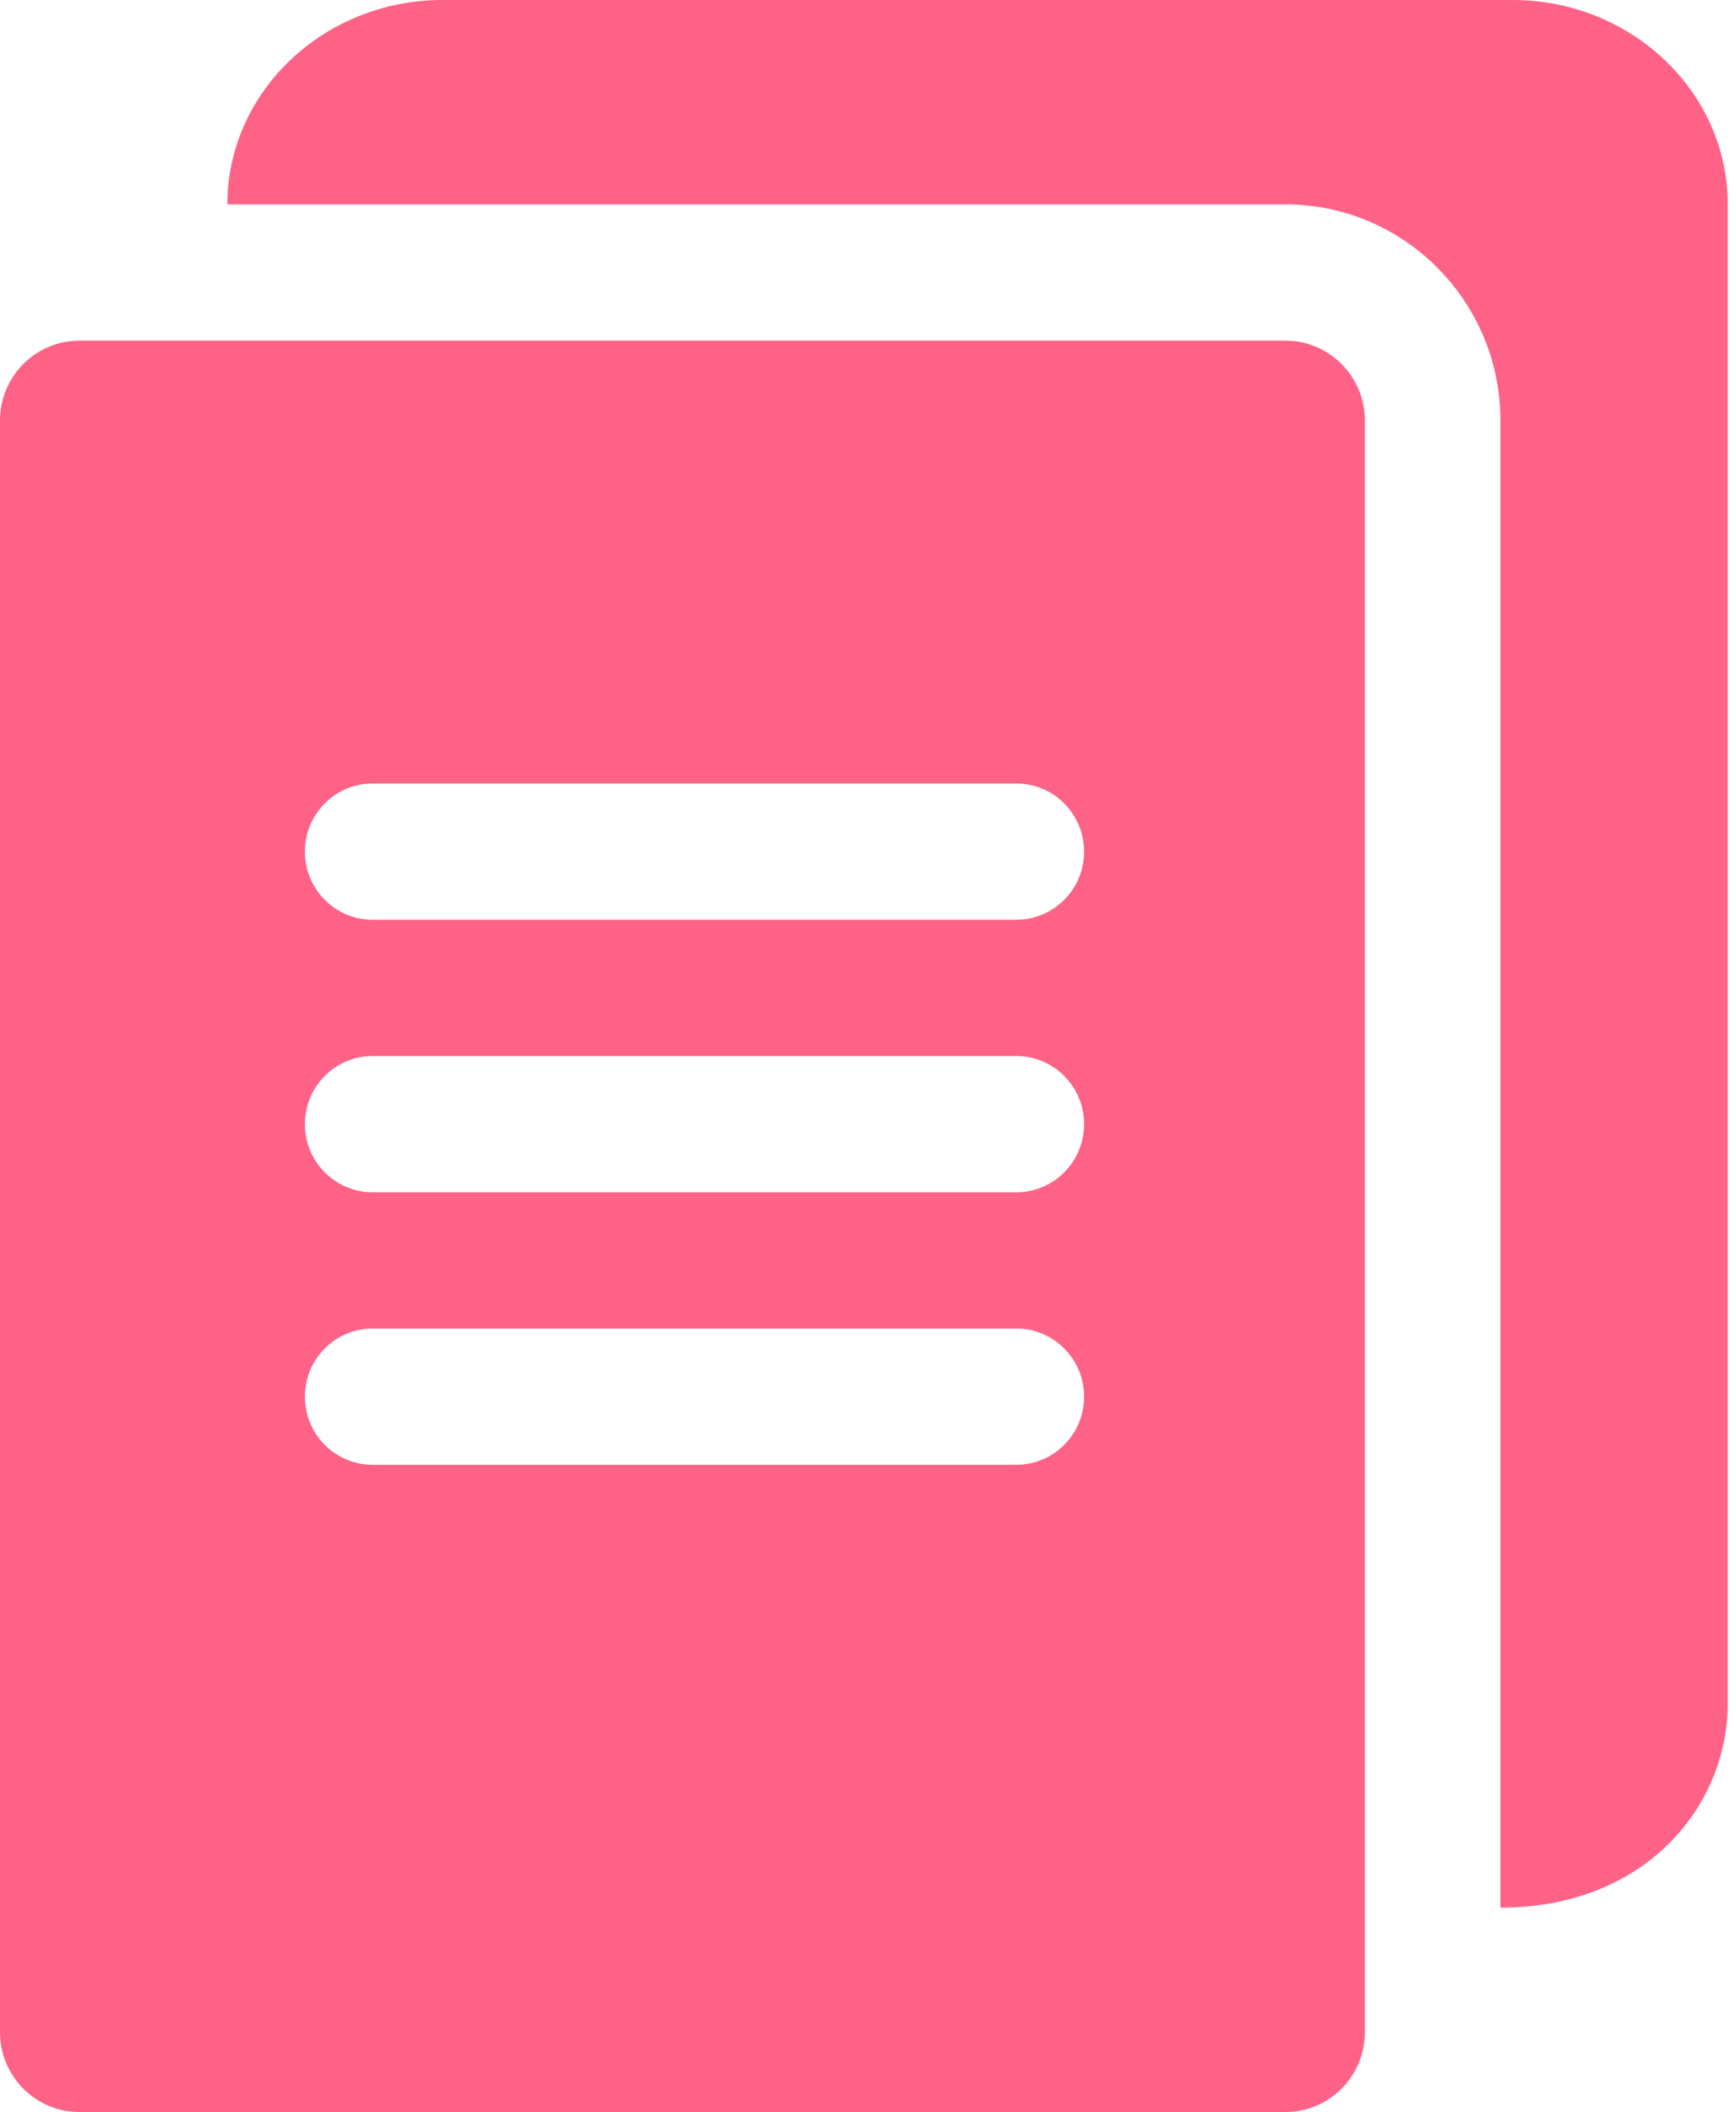
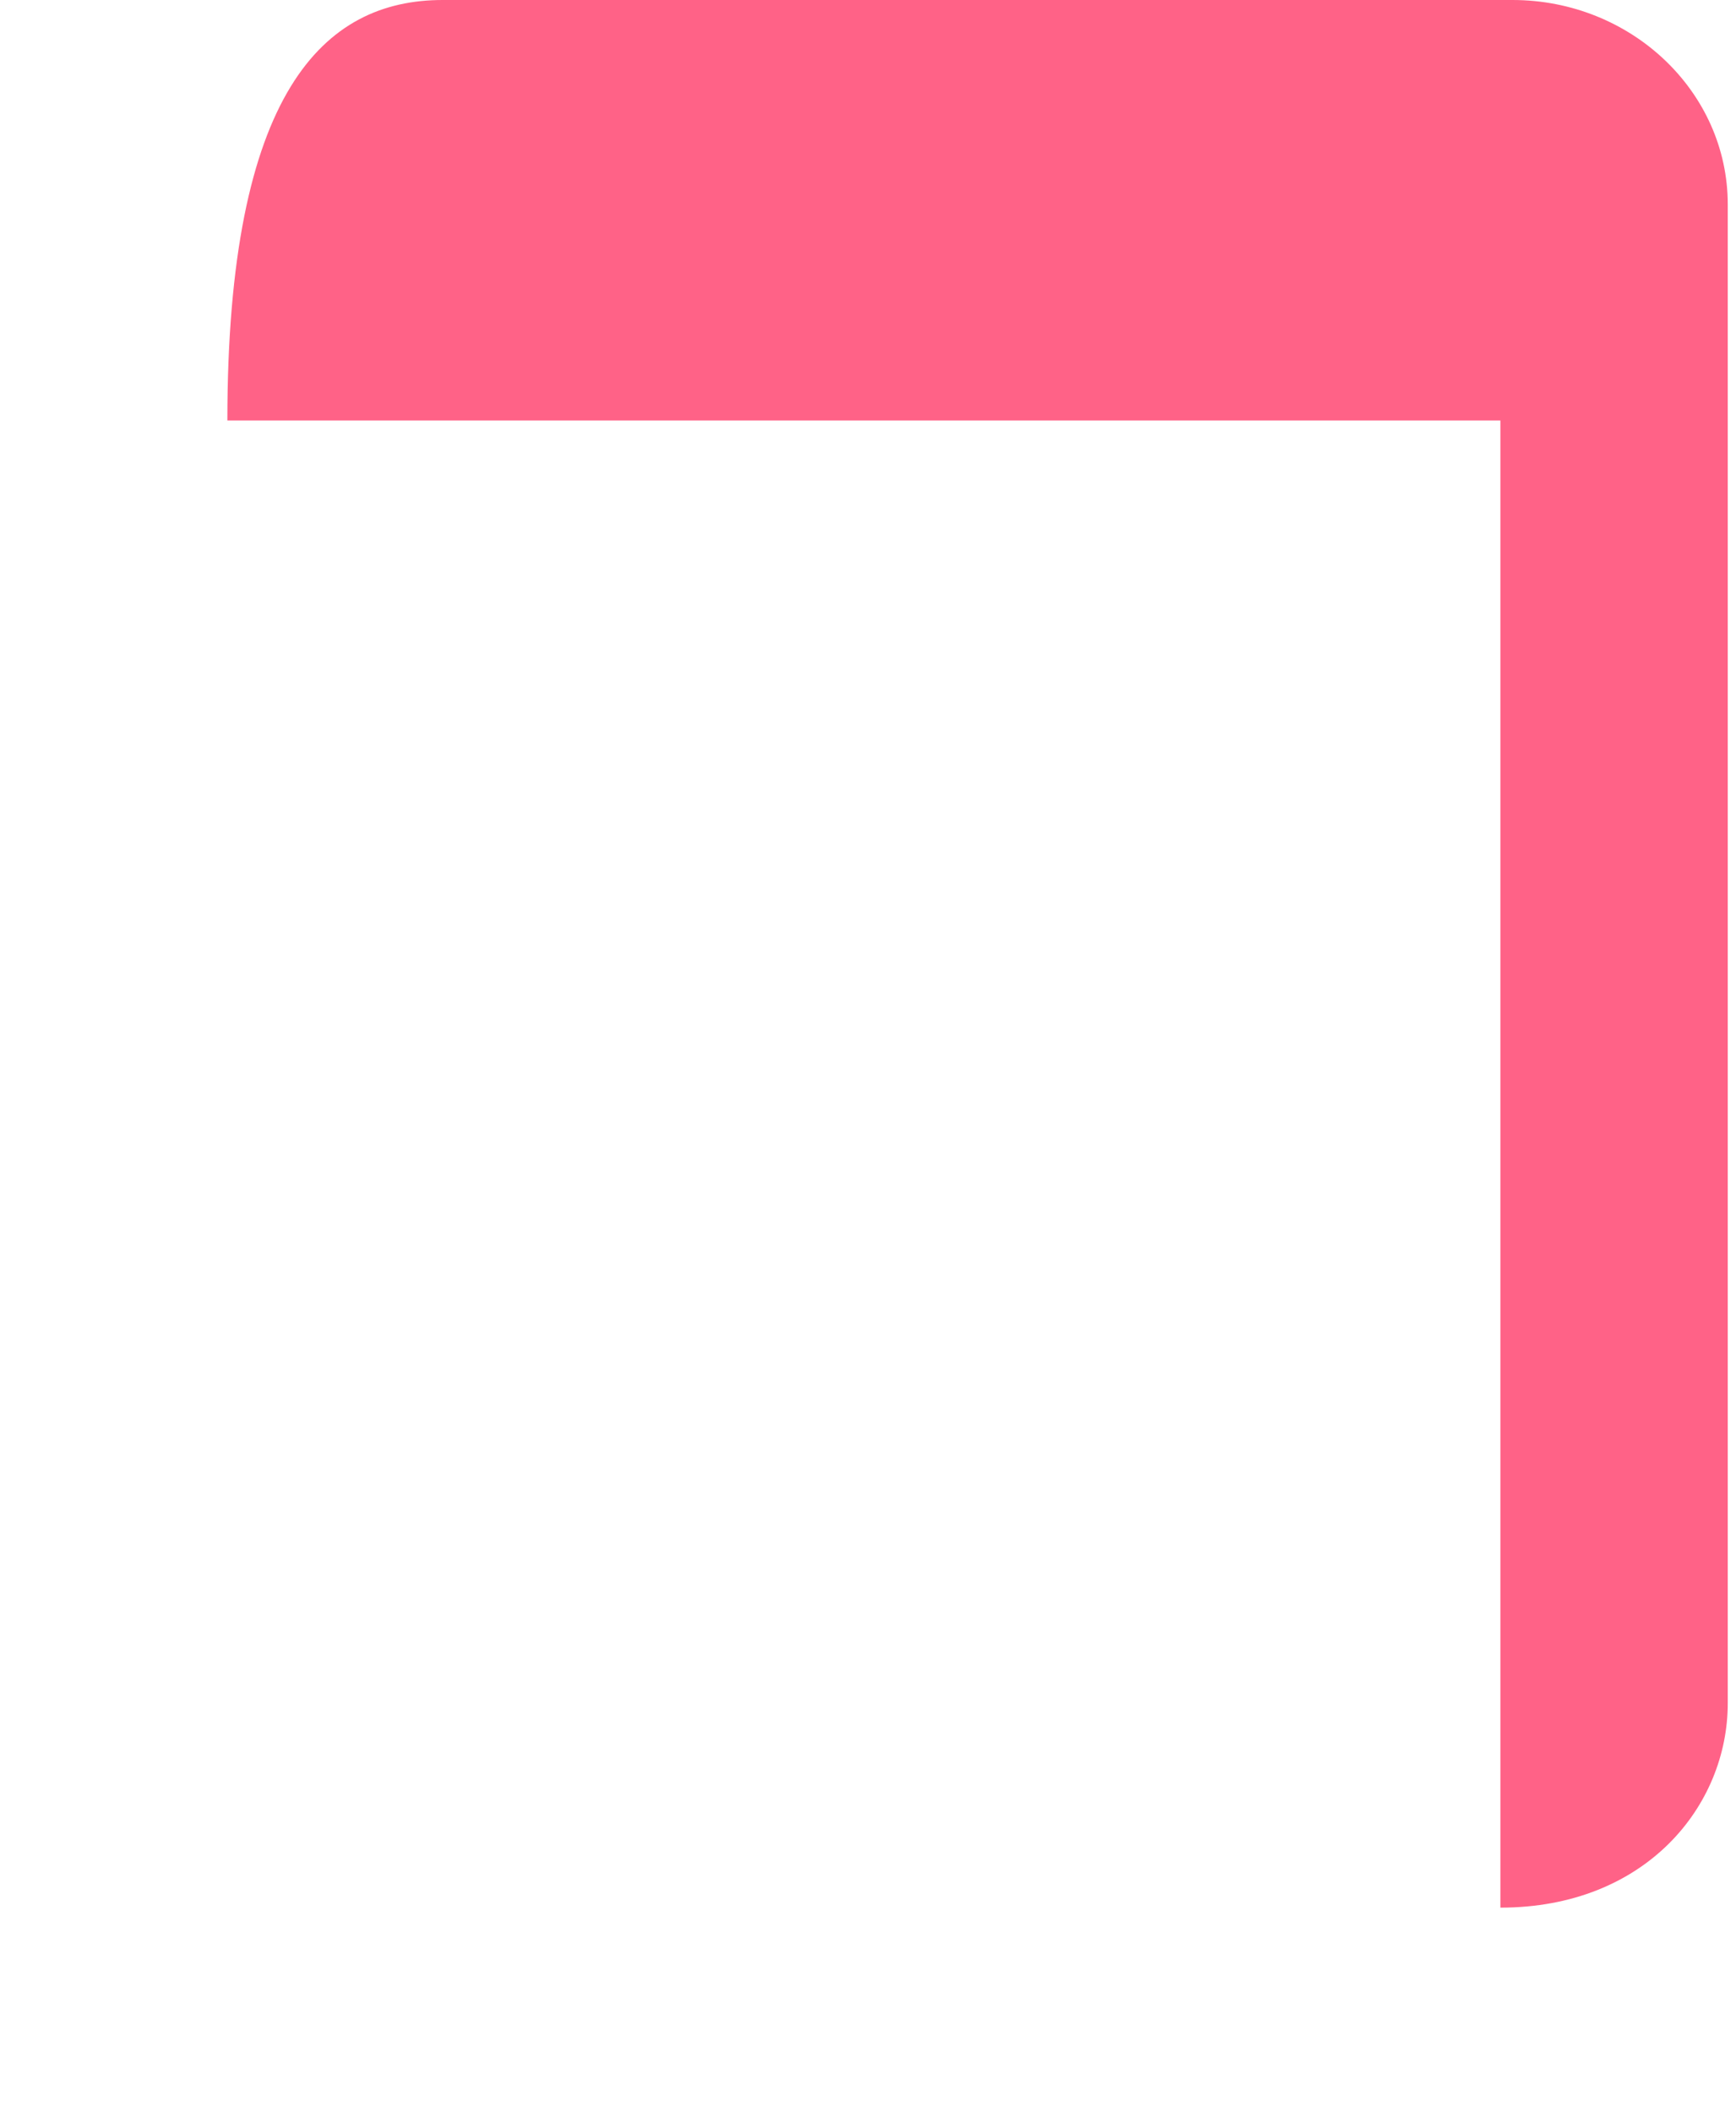
<svg xmlns="http://www.w3.org/2000/svg" width="134" height="163" viewBox="0 0 134 163" fill="none">
-   <path d="M99.228 26.29H6.129C2.749 26.29 0 29.054 0 32.452V156.838C0 160.236 2.749 163 6.129 163H99.228C102.605 163 105.354 160.236 105.354 156.838V32.452C105.354 29.054 102.605 26.29 99.228 26.29ZM78.449 113.048H28.765C25.875 113.048 23.535 110.695 23.535 107.79C23.535 104.885 25.875 102.532 28.765 102.532H78.449C81.339 102.532 83.679 104.885 83.679 107.79C83.679 110.695 81.339 113.048 78.449 113.048ZM78.449 92.016H28.765C25.875 92.016 23.535 89.663 23.535 86.758C23.535 83.853 25.875 81.5 28.765 81.5H78.449C81.339 81.5 83.679 83.853 83.679 86.758C83.679 89.663 81.339 92.016 78.449 92.016ZM78.449 70.984H28.765C25.875 70.984 23.535 68.631 23.535 65.726C23.535 62.821 25.875 60.468 28.765 60.468H78.449C81.339 60.468 83.679 62.821 83.679 65.726C83.679 68.631 81.339 70.984 78.449 70.984Z" fill="#FF6287" />
-   <path d="M133.364 15.774V131.452C133.364 139.391 127.009 147.226 115.814 147.226V32.452C115.814 23.254 108.374 15.774 99.229 15.774H17.55C17.55 7.075 25.006 0 34.168 0H116.746C125.908 0 133.364 7.075 133.364 15.774Z" fill="#FF6287" />
+   <path d="M133.364 15.774V131.452C133.364 139.391 127.009 147.226 115.814 147.226V32.452H17.55C17.55 7.075 25.006 0 34.168 0H116.746C125.908 0 133.364 7.075 133.364 15.774Z" fill="#FF6287" />
</svg>